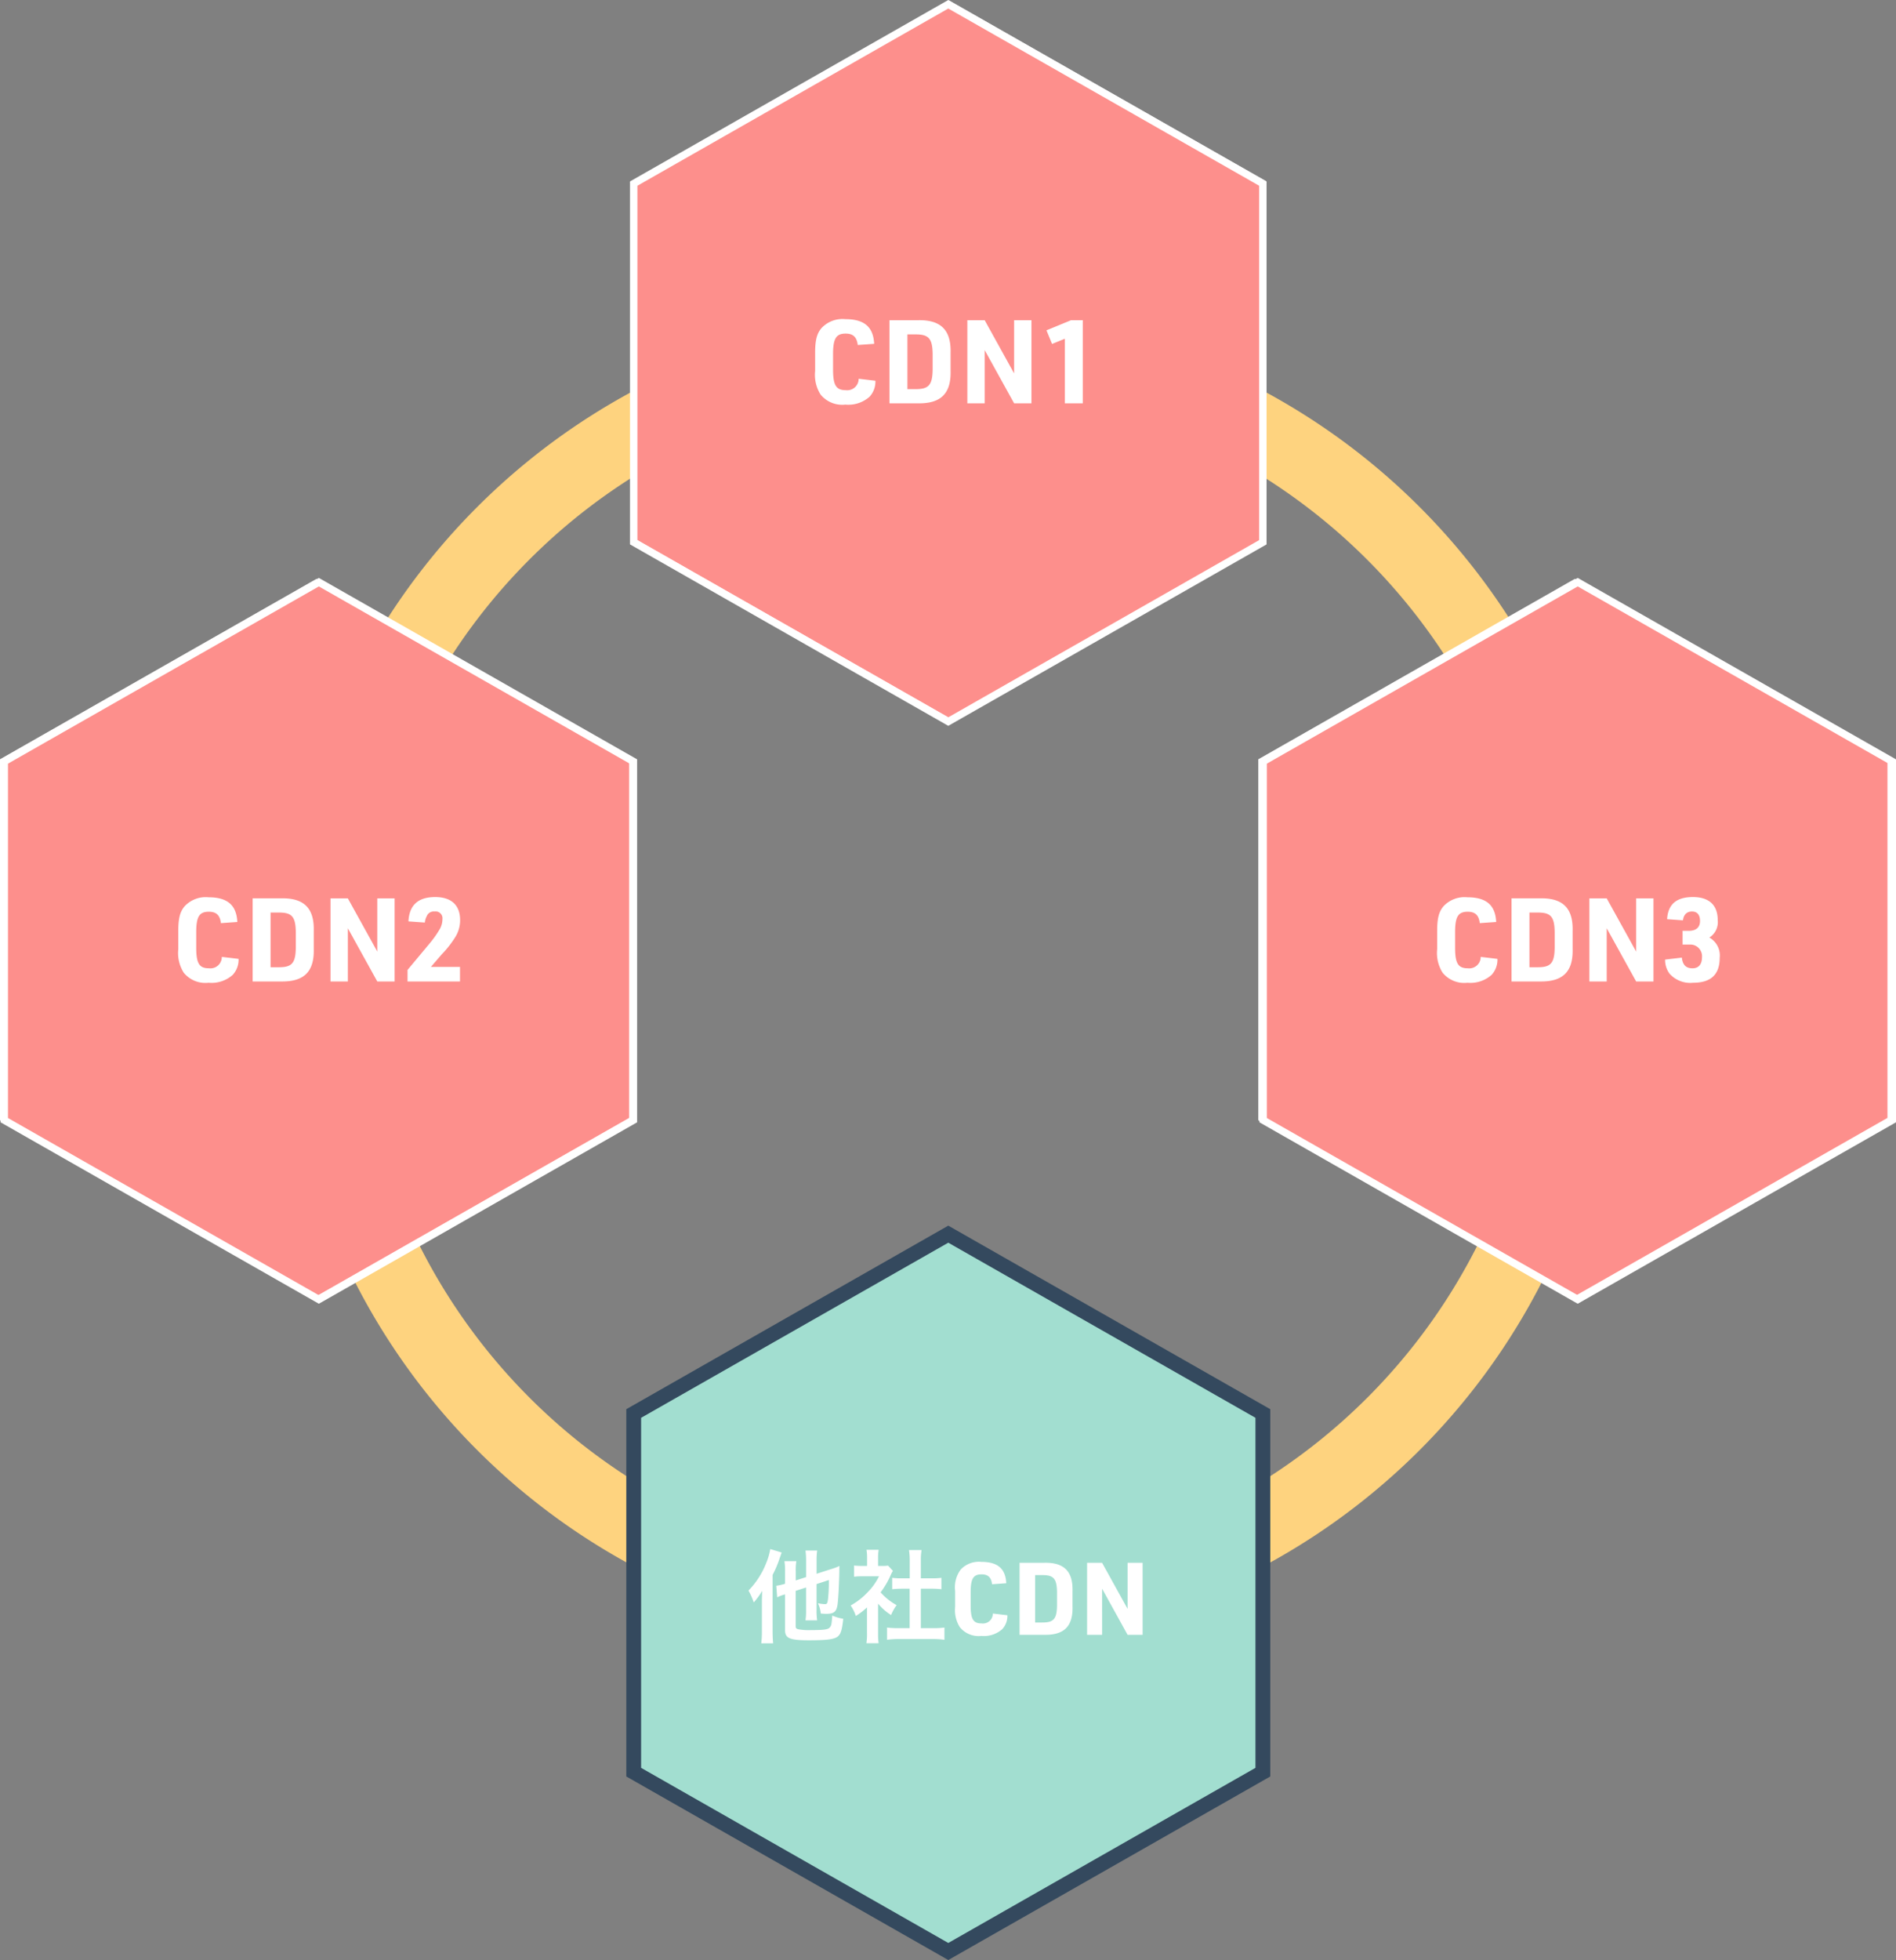
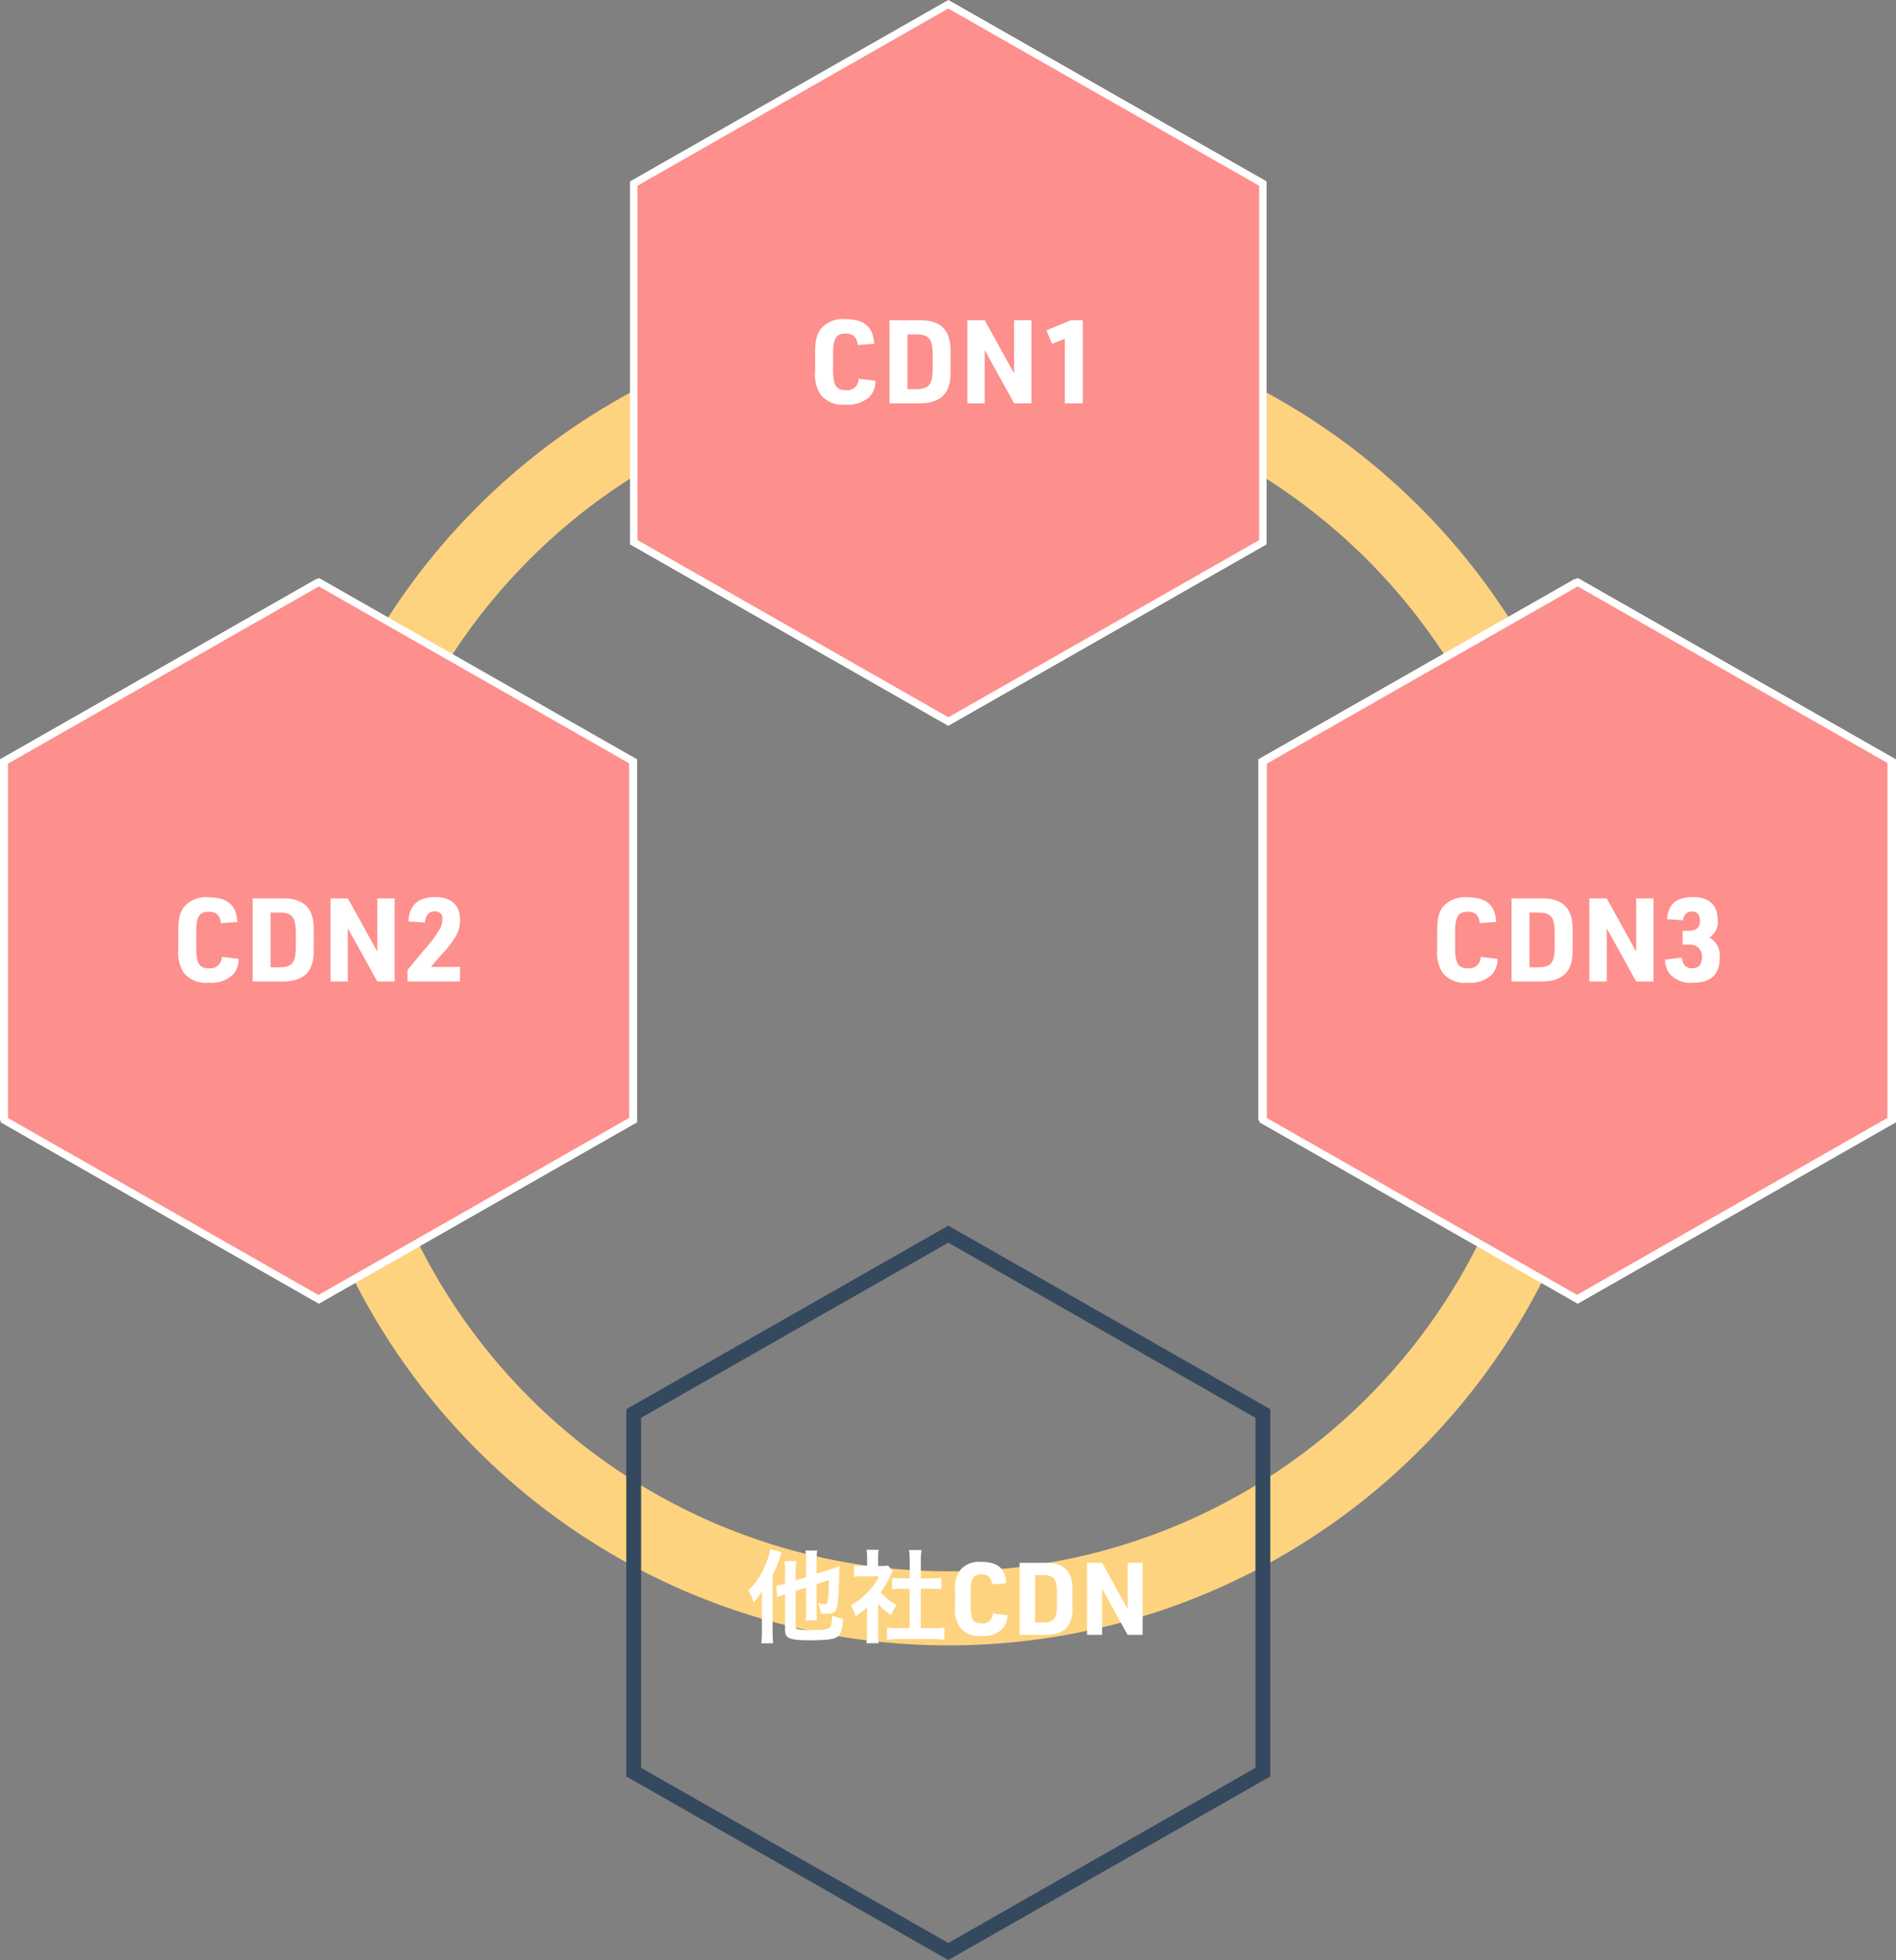
<svg xmlns="http://www.w3.org/2000/svg" width="256.039" height="264.543" viewBox="0 0 256.039 264.543">
  <rect x="0" y="0" width="256.039" height="264.543" fill="#808080" stroke="none" />
  <g transform="translate(-326.923 -5264.925)">
    <path d="M90,10a80,80,0,1,0,80,80A80.091,80.091,0,0,0,90,10M90,0A90,90,0,1,1,0,90,90,90,0,0,1,90,0Z" transform="translate(365 5307)" fill="#fed37f" />
    <path d="M1100,139.692V188.1l42.481,24.2,42.481-24.2V139.692l-42.481-24.2Z" transform="translate(-687.5 5150.012)" fill="#fd8f8c" />
    <path d="M1142.481,114.912l42.981,24.489v48.99l-42.981,24.489L1099.5,188.391V139.4Zm41.981,25.07-41.981-23.919L1100.5,139.983V187.81l41.981,23.919,41.981-23.919Z" transform="translate(-687.5 5150.012)" fill="#fff" />
    <path d="M1142.493,115.2l42.743,24.353v48.713l-42.743,24.353-42.743-24.353V139.554Zm42.219,24.658L1142.493,115.8l-42.219,24.055v48.1l42.219,24.055,42.219-24.055Z" transform="translate(-687.411 5149.8)" fill="#fff" />
    <path d="M-12.235-2.8a1.542,1.542,0,0,1-1.744,1.54c-1.3,0-1.713-.66-1.713-2.781V-6.115c0-2.106.409-2.781,1.7-2.781,1.006,0,1.509.471,1.634,1.54l2.216-.157c-.11-2.279-1.336-3.331-3.881-3.331a3.887,3.887,0,0,0-3.19,1.163c-.66.739-.9,1.65-.9,3.379v2.451a4.972,4.972,0,0,0,.739,3.19A3.768,3.768,0,0,0-14.027.689,4.306,4.306,0,0,0-10.774-.363a2.994,2.994,0,0,0,.8-2.169ZM-8.071.517h3.913C-1.109.548.258-.835.179-3.868V-6.319c.079-3.033-1.3-4.431-4.337-4.384H-8.071ZM-5.651-1.4V-8.786H-4.6c1.823-.016,2.326.534,2.357,2.656v2.074C-2.272-1.935-2.775-1.385-4.6-1.4ZM2.442.517H4.784V-6.665L8.759.517H11.1V-10.7H8.759v7.182L4.784-10.7H2.442Zm13.169,0h2.42V-10.7H16.444L13.128-9.336,13.882-7.5,15.611-8.2Z" transform="translate(455.113 5318.845)" fill="#fff" />
    <path d="M1100,139.692V188.1l42.481,24.2,42.481-24.2V139.692l-42.481-24.2Z" transform="translate(-772.5 5228.012)" fill="#fd8f8c" />
    <path d="M1142.481,114.912l42.981,24.489v48.99l-42.981,24.489L1099.5,188.391V139.4Zm41.981,25.07-41.981-23.919L1100.5,139.983V187.81l41.981,23.919,41.981-23.919Z" transform="translate(-772.5 5228.012)" fill="#fff" />
    <path d="M1142.493,115.2l42.743,24.353v48.713l-42.743,24.353-42.743-24.353V139.554Zm42.219,24.658L1142.493,115.8l-42.219,24.055v48.1l42.219,24.055,42.219-24.055Z" transform="translate(-772.828 5227.852)" fill="#fff" />
    <path d="M-12.235-2.8a1.542,1.542,0,0,1-1.744,1.54c-1.3,0-1.713-.66-1.713-2.781V-6.114c0-2.106.409-2.781,1.7-2.781,1.006,0,1.509.471,1.634,1.54l2.216-.157c-.11-2.279-1.336-3.331-3.881-3.331a3.887,3.887,0,0,0-3.19,1.163c-.66.739-.9,1.65-.9,3.379v2.451a4.972,4.972,0,0,0,.739,3.19A3.768,3.768,0,0,0-14.027.691,4.306,4.306,0,0,0-10.774-.362a2.994,2.994,0,0,0,.8-2.169ZM-8.071.518h3.913C-1.109.549.258-.833.179-3.866V-6.318c.079-3.033-1.3-4.431-4.337-4.384H-8.071ZM-5.651-1.4V-8.785H-4.6c1.823-.016,2.326.534,2.357,2.656v2.074C-2.272-1.933-2.775-1.383-4.6-1.4ZM2.442.518H4.784V-6.664L8.759.518H11.1V-10.7H8.759v7.182L4.784-10.7H2.442Zm10.4,0h7.087V-1.446H16l1.477-1.713a13.779,13.779,0,0,0,1.713-2.153,4.31,4.31,0,0,0,.754-2.451c0-2.011-1.179-3.111-3.363-3.111-2.31,0-3.5,1.084-3.614,3.284l2.216.157a2.112,2.112,0,0,1,.251-.849,1.011,1.011,0,0,1,1.069-.644A.923.923,0,0,1,17.559-7.9a2.771,2.771,0,0,1-.3,1.241,13.578,13.578,0,0,1-1.273,1.854L12.845-1.038Z" transform="translate(369.113 5396.875)" fill="#fff" />
    <path d="M1100,139.692V188.1l42.481,24.2,42.481-24.2V139.692l-42.481-24.2Z" transform="translate(-602.5 5228.012)" fill="#fd8f8c" />
    <path d="M1142.481,114.912l42.981,24.489v48.99l-42.981,24.489L1099.5,188.391V139.4Zm41.981,25.07-41.981-23.919L1100.5,139.983V187.81l41.981,23.919,41.981-23.919Z" transform="translate(-602.5 5228.012)" fill="#fff" />
    <path d="M1142.493,115.2l42.743,24.353v48.713l-42.743,24.353-42.743-24.353V139.554Zm42.219,24.658L1142.493,115.8l-42.219,24.055v48.1l42.219,24.055,42.219-24.055Z" transform="translate(-602.904 5227.852)" fill="#fff" />
    <path d="M-12.235-2.8a1.542,1.542,0,0,1-1.744,1.54c-1.3,0-1.713-.66-1.713-2.781V-6.114c0-2.106.409-2.781,1.7-2.781,1.006,0,1.509.471,1.634,1.54l2.216-.157c-.11-2.279-1.336-3.331-3.881-3.331a3.887,3.887,0,0,0-3.19,1.163c-.66.739-.9,1.65-.9,3.379v2.451a4.972,4.972,0,0,0,.739,3.19A3.768,3.768,0,0,0-14.027.691,4.306,4.306,0,0,0-10.774-.362a2.994,2.994,0,0,0,.8-2.169ZM-8.071.518h3.913C-1.109.549.258-.833.179-3.866V-6.318c.079-3.033-1.3-4.431-4.337-4.384H-8.071ZM-5.651-1.4V-8.785H-4.6c1.823-.016,2.326.534,2.357,2.656v2.074C-2.272-1.933-2.775-1.383-4.6-1.4ZM2.442.518H4.784V-6.664L8.759.518H11.1V-10.7H8.759v7.182L4.784-10.7H2.442ZM15.029-4.463H16a1.576,1.576,0,0,1,1.65,1.713c0,.959-.456,1.493-1.289,1.493-.864,0-1.32-.456-1.43-1.446l-2.263.267a3.081,3.081,0,0,0,.6,1.9A3.749,3.749,0,0,0,16.459.691c2.4,0,3.583-1.116,3.583-3.379a2.759,2.759,0,0,0-1.4-2.719,2.456,2.456,0,0,0,1.131-2.357c0-2.027-1.163-3.111-3.347-3.111-2.231,0-3.363.974-3.489,2.986l2.137.157c.11-.786.534-1.194,1.226-1.194.707,0,1.084.456,1.084,1.273,0,.88-.534,1.336-1.54,1.336h-.817Z" transform="translate(539.113 5396.875)" fill="#fff" />
-     <path d="M1100,139.692V188.1l42.481,24.2,42.481-24.2V139.692l-42.481-24.2Z" transform="translate(-687.5 5316.012)" fill="#a2ded0" />
    <path d="M1142.481,114.337l43.481,24.774v49.571l-43.481,24.774L1099,188.682V139.111Zm41.481,25.936-41.481-23.634L1101,140.273v47.246l41.481,23.634,41.481-23.634Z" transform="translate(-687.5 5316.012)" fill="#34495e" />
    <path d="M-18.048-5.861v3.037a8.163,8.163,0,0,1-.082,1.4h1.58a8.414,8.414,0,0,1-.082-1.362V-6.324l1.662-.545a22.4,22.4,0,0,1-.109,2.52c-.082.64-.136.735-.436.735a5.792,5.792,0,0,1-.926-.123,4.517,4.517,0,0,1,.381,1.389c.34.027.49.041.749.041,1.049,0,1.389-.3,1.525-1.321.109-.885.2-2.765.232-4.4,0-.34,0-.449.014-.735a7.964,7.964,0,0,1-1.1.409l-1.988.64V-9.525a9.261,9.261,0,0,1,.082-1.321h-1.58a10.461,10.461,0,0,1,.082,1.362v2.22l-1.4.449V-8.027a7.72,7.72,0,0,1,.082-1.389h-1.607a8.684,8.684,0,0,1,.082,1.444v1.607a7.837,7.837,0,0,1-1.185.272l.123,1.553a6.332,6.332,0,0,1,.79-.313c.054-.014.15-.041.272-.082V-.1c0,1.09.64,1.362,3.187,1.362,2.479,0,3.391-.123,3.909-.49.422-.327.6-.858.763-2.411a6.2,6.2,0,0,1-1.484-.436A10.331,10.331,0,0,1-14.616-1a.945.945,0,0,1-.327.626c-.3.2-.885.259-2.424.259a7.56,7.56,0,0,1-1.716-.109c-.3-.068-.368-.15-.368-.422V-5.412ZM-24.013.009a13.729,13.729,0,0,1-.082,1.662H-22.5c-.041-.518-.068-1.008-.068-1.648V-7.563a14.08,14.08,0,0,0,.953-2.247c.136-.381.163-.463.272-.776l-1.539-.463a8.469,8.469,0,0,1-.531,1.839,11.024,11.024,0,0,1-2.411,3.759,9.234,9.234,0,0,1,.708,1.607,9.735,9.735,0,0,0,1.144-1.566c-.041,1.171-.041,1.171-.041,1.5ZM-8.324-3.682A7.475,7.475,0,0,0-6.567-2.143a5.808,5.808,0,0,1,.749-1.335,8.03,8.03,0,0,1-2.165-1.73A11.19,11.19,0,0,0-6.621-7.536a3.786,3.786,0,0,1,.3-.572l-.654-.708a4.961,4.961,0,0,1-.79.041h-.558V-9.892a5.8,5.8,0,0,1,.082-1.062H-9.89A6.253,6.253,0,0,1-9.808-9.92v1.144h-.681a8.315,8.315,0,0,1-1.076-.054v1.512a9.325,9.325,0,0,1,1.144-.054H-8.2a8.092,8.092,0,0,1-1.484,2.1,9.393,9.393,0,0,1-2.343,1.839,5.277,5.277,0,0,1,.695,1.416A9.178,9.178,0,0,0-9.822-3.178V.24A8.148,8.148,0,0,1-9.9,1.657h1.648A9.671,9.671,0,0,1-8.324.268ZM-2.549-5.7h1.444c.477,0,.9.027,1.335.068V-7.169A8.858,8.858,0,0,1-1.106-7.1H-2.549V-9.5a7.984,7.984,0,0,1,.1-1.416h-1.7a9.64,9.64,0,0,1,.1,1.416v2.4H-5.082a9.194,9.194,0,0,1-1.335-.068V-5.63c.436-.041.872-.068,1.335-.068h1.021V-.373H-5.545A12.35,12.35,0,0,1-7.112-.454V1.194a10.983,10.983,0,0,1,1.539-.1H-.915a11.183,11.183,0,0,1,1.553.1V-.454A11.682,11.682,0,0,1-.915-.373H-2.549Zm9.724,3.35A1.336,1.336,0,0,1,5.663-1.013c-1.13,0-1.484-.572-1.484-2.411v-1.8c0-1.825.354-2.411,1.471-2.411.872,0,1.307.409,1.416,1.335l1.92-.136C8.891-8.408,7.829-9.32,5.622-9.32A3.369,3.369,0,0,0,2.858-8.313a4,4,0,0,0-.776,2.928V-3.26A4.309,4.309,0,0,0,2.721-.5,3.266,3.266,0,0,0,5.622.676,3.732,3.732,0,0,0,8.441-.236a2.6,2.6,0,0,0,.695-1.879ZM10.784.526h3.391C16.817.554,18-.645,17.934-3.273V-5.4C18-8.027,16.8-9.239,14.175-9.2H10.784Zm2.1-1.662v-6.4h.912c1.58-.014,2.016.463,2.043,2.3v1.8c-.027,1.839-.463,2.315-2.043,2.3ZM19.9.526h2.029V-5.7L25.37.526H27.4V-9.2H25.37v6.224L21.925-9.2H19.9Z" transform="translate(453.824 5485.05)" fill="#fff" />
  </g>
</svg>